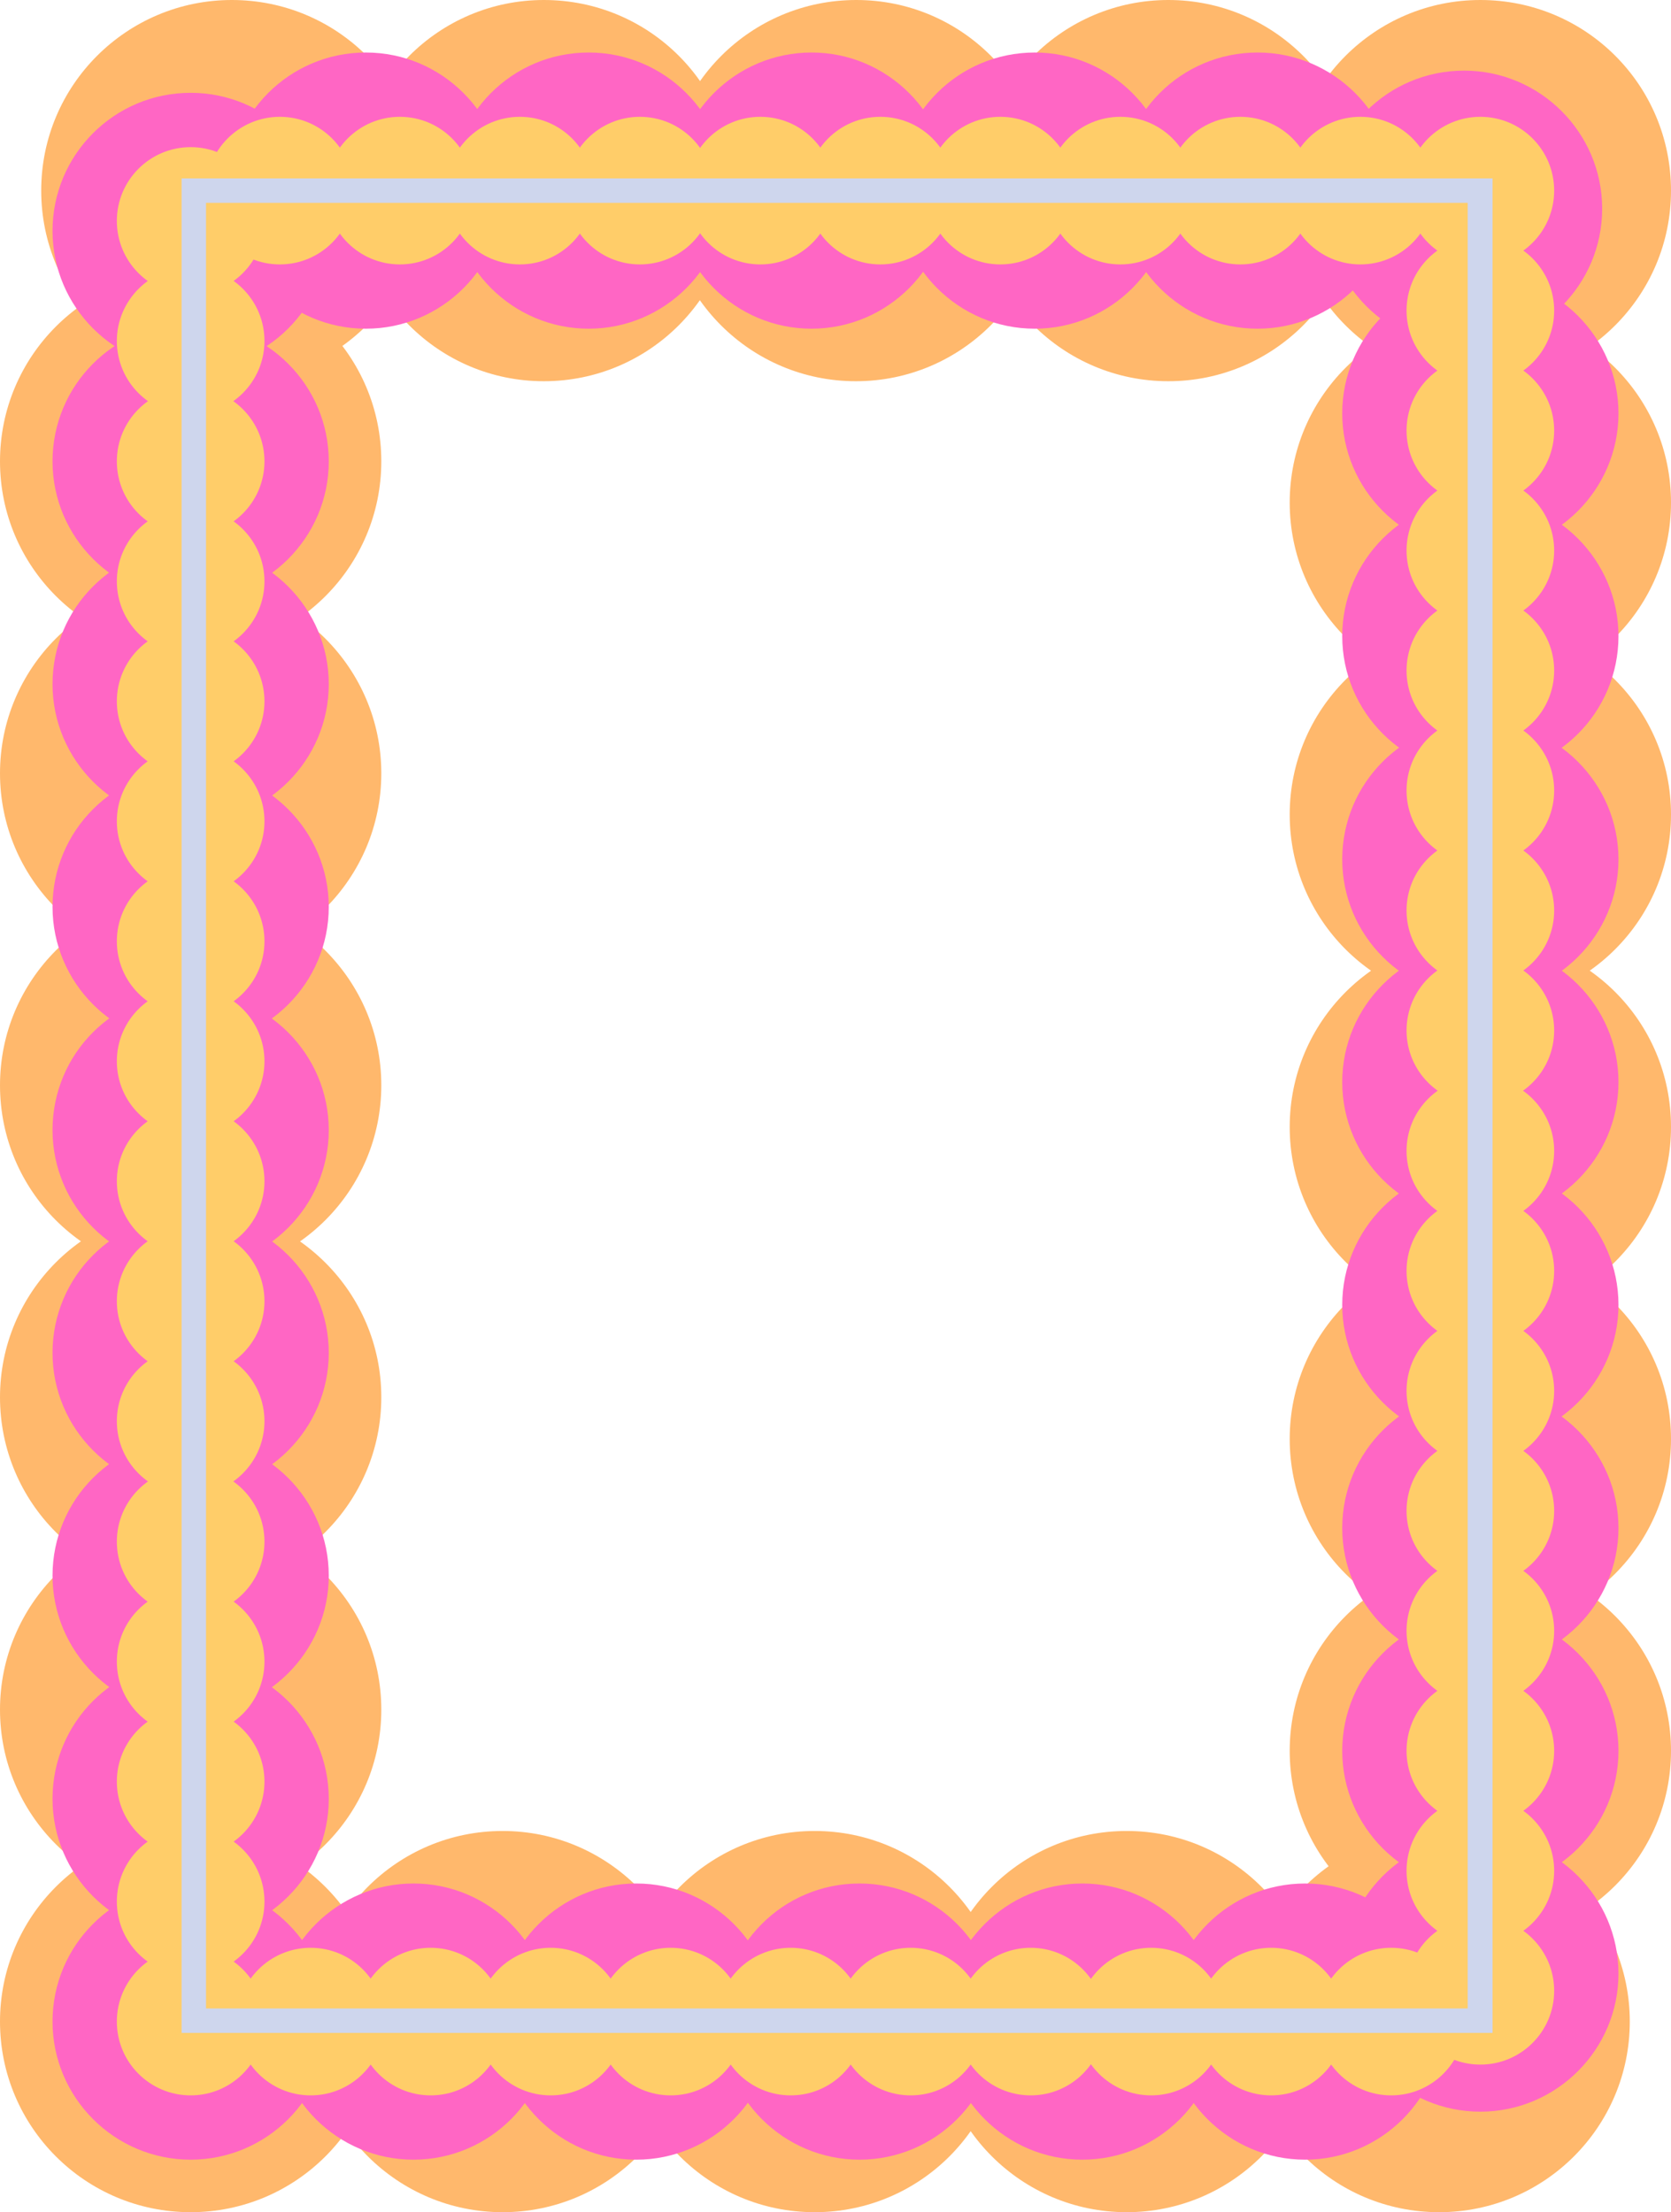
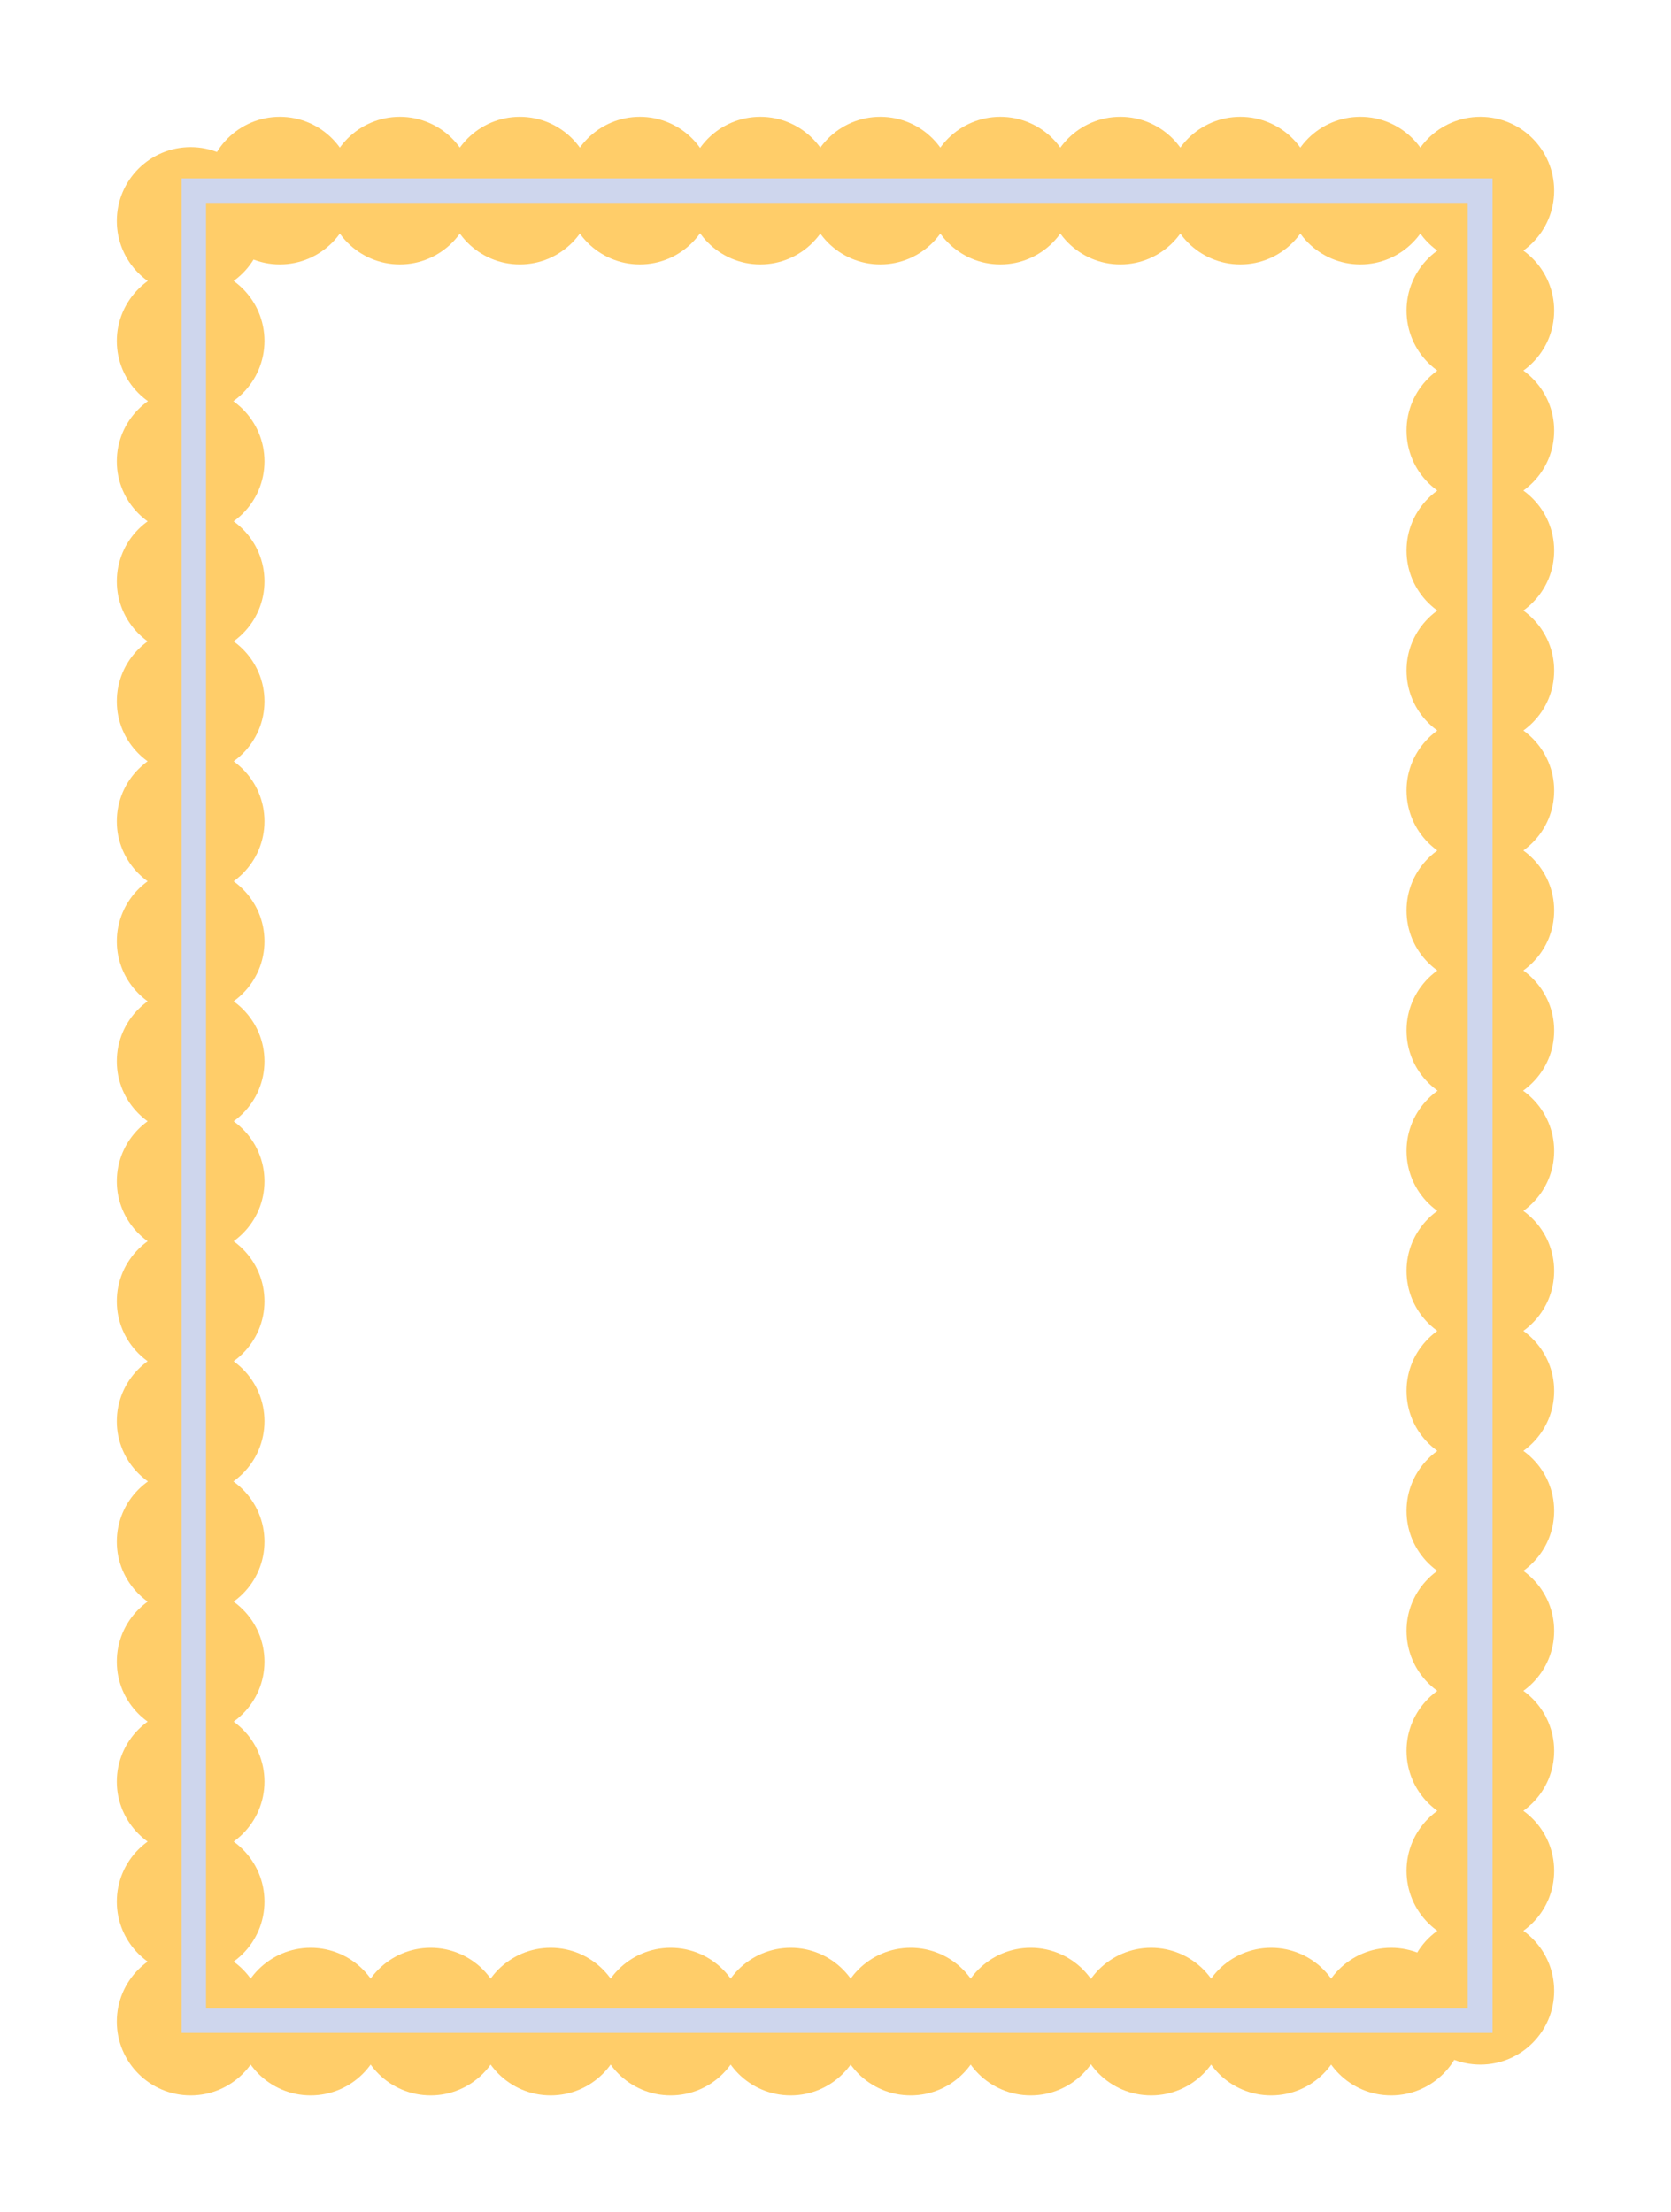
<svg xmlns="http://www.w3.org/2000/svg" fill="#000000" height="488.6" preserveAspectRatio="xMidYMid meet" version="1" viewBox="0.0 0.0 369.0 488.6" width="369" zoomAndPan="magnify">
  <g id="change1_1">
-     <path d="M369,111L369,111L369,111c0,23.2-18.8,42.1-42.1,42.1c-23.2,0-42.1-18.8-42.1-42.1l0,0l0,0 c0-23.2,18.8-42.1,42.1-42.1C350.2,68.9,369,87.8,369,111z M369,179.9L369,179.9L369,179.9c0,23.2-18.8,42.1-42.1,42.1 c-23.2,0-42.1-18.8-42.1-42.1l0,0l0,0c0-23.2,18.8-42.1,42.1-42.1C350.2,137.9,369,156.7,369,179.9z M369,248.9L369,248.9L369,248.9 c0,23.2-18.8,42.1-42.1,42.1s-42.1-18.8-42.1-42.1l0,0l0,0c0-23.2,18.8-42.1,42.1-42.1S369,225.6,369,248.9z M369,317.8L369,317.8 L369,317.8c0,23.2-18.8,42.1-42.1,42.1s-42.1-18.8-42.1-42.1l0,0l0,0c0-23.2,18.8-42.1,42.1-42.1S369,294.5,369,317.8z M369,386.7 L369,386.7L369,386.7c0,23.2-18.8,42.1-42.1,42.1c-23.2,0-42.1-18.8-42.1-42.1l0,0l0,0c0-23.2,18.8-42.1,42.1-42.1 C350.2,344.6,369,363.5,369,386.7z M359.9,446.5L359.9,446.5L359.9,446.5c0,23.2-18.8,42.1-42.1,42.1s-42.1-18.8-42.1-42.1l0,0l0,0 c0-23.2,18.8-42.1,42.1-42.1S359.9,423.3,359.9,446.5z M290.9,446.5L290.9,446.5L290.9,446.5c0,23.2-18.8,42.1-42.1,42.1 c-23.2,0-42.1-18.8-42.1-42.1l0,0l0,0c0-23.2,18.8-42.1,42.1-42.1C272.1,404.4,290.9,423.3,290.9,446.5z M222,446.5L222,446.5 L222,446.5c0,23.2-18.8,42.1-42.1,42.1c-23.2,0-42.1-18.8-42.1-42.1l0,0l0,0c0-23.2,18.8-42.1,42.1-42.1 C203.2,404.4,222,423.3,222,446.5z M153.1,446.5L153.1,446.5L153.1,446.5c0,23.2-18.8,42.1-42.1,42.1c-23.2,0-42.1-18.8-42.1-42.1 l0,0l0,0c0-23.2,18.8-42.1,42.1-42.1C134.2,404.4,153.1,423.3,153.1,446.5z M84.2,446.5L84.2,446.5L84.2,446.5 c0,23.2-18.8,42.1-42.1,42.1C18.8,488.6,0,469.7,0,446.5l0,0l0,0c0-23.2,18.8-42.1,42.1-42.1C65.3,404.4,84.2,423.3,84.2,446.5z M84.2,377.6L84.2,377.6L84.2,377.6c0,23.2-18.8,42.1-42.1,42.1C18.8,419.6,0,400.8,0,377.6l0,0l0,0c0-23.2,18.8-42.1,42.1-42.1 C65.3,335.5,84.2,354.3,84.2,377.6z M84.2,308.6L84.2,308.6L84.2,308.6c0,23.2-18.8,42.1-42.1,42.1C18.8,350.7,0,331.9,0,308.6l0,0 l0,0c0-23.2,18.8-42.1,42.1-42.1C65.3,266.6,84.2,285.4,84.2,308.6z M84.2,239.7L84.2,239.7L84.2,239.7c0,23.2-18.8,42.1-42.1,42.1 C18.8,281.8,0,263,0,239.7l0,0l0,0c0-23.2,18.8-42.1,42.1-42.1C65.3,197.6,84.2,216.5,84.2,239.7z M84.2,170.8L84.2,170.8 L84.2,170.8c0,23.2-18.8,42.1-42.1,42.1C18.8,212.9,0,194,0,170.8l0,0l0,0c0-23.2,18.8-42.1,42.1-42.1 C65.3,128.7,84.2,147.6,84.2,170.8z M84.2,101.9L84.2,101.9L84.2,101.9c0,23.2-18.8,42.1-42.1,42.1C18.8,143.9,0,125.1,0,101.9l0,0 l0,0c0-23.2,18.8-42.1,42.1-42.1C65.3,59.8,84.2,78.6,84.2,101.9z M93.3,42.1L93.3,42.1L93.3,42.1c0,23.2-18.8,42.1-42.1,42.1 S9.1,65.3,9.1,42.1l0,0l0,0C9.1,18.8,28,0,51.2,0C74.5,0,93.3,18.8,93.3,42.1z M162.2,42.1L162.2,42.1L162.2,42.1 c0,23.2-18.8,42.1-42.1,42.1S78.1,65.3,78.1,42.1l0,0l0,0C78.1,18.8,96.9,0,120.1,0C143.4,0,162.2,18.8,162.2,42.1z M231.1,42.1 L231.1,42.1L231.1,42.1c0,23.2-18.8,42.1-42.1,42.1c-23.2,0-42.1-18.8-42.1-42.1l0,0l0,0C147,18.8,165.8,0,189.1,0 C212.3,0,231.1,18.8,231.1,42.1z M300.1,42.1L300.1,42.1L300.1,42.1c0,23.2-18.8,42.1-42.1,42.1c-23.2,0-42.1-18.8-42.1-42.1l0,0 l0,0C215.9,18.8,234.8,0,258,0S300.1,18.8,300.1,42.1z M369,42.1L369,42.1L369,42.1c0,23.2-18.8,42.1-42.1,42.1 c-23.2,0-42.1-18.8-42.1-42.1l0,0l0,0c0-23.2,18.8-42.1,42.1-42.1C350.2,0,369,18.8,369,42.1z" fill="#ffb86c" />
-   </g>
+     </g>
  <g id="change2_1">
-     <path d="M326.9,60.8L326.9,60.8L326.9,60.8c16.8,0,30.5,13.7,30.5,30.5s-13.7,30.5-30.5,30.5l0,0l0,0 c-16.8,0-30.5-13.7-30.5-30.5S310.1,60.8,326.9,60.8z M326.9,110L326.9,110L326.9,110c16.8,0,30.5,13.7,30.5,30.5 S343.8,171,326.9,171l0,0l0,0c-16.8,0-30.5-13.7-30.5-30.5S310.1,110,326.9,110z M326.9,159.3L326.9,159.3L326.9,159.3 c16.8,0,30.5,13.7,30.5,30.5c0,16.8-13.7,30.5-30.5,30.5l0,0l0,0c-16.8,0-30.5-13.7-30.5-30.5C296.4,172.9,310.1,159.3,326.9,159.3z M326.9,208.5L326.9,208.5L326.9,208.5c16.8,0,30.5,13.7,30.5,30.5c0,16.8-13.7,30.5-30.5,30.5l0,0l0,0c-16.8,0-30.5-13.7-30.5-30.5 C296.4,222.2,310.1,208.5,326.9,208.5z M326.9,257.7L326.9,257.7L326.9,257.7c16.8,0,30.5,13.7,30.5,30.5s-13.7,30.5-30.5,30.5l0,0 l0,0c-16.8,0-30.5-13.7-30.5-30.5S310.1,257.7,326.9,257.7z M326.9,307L326.9,307L326.9,307c16.8,0,30.5,13.7,30.5,30.5 c0,16.8-13.7,30.5-30.5,30.5l0,0l0,0c-16.8,0-30.5-13.7-30.5-30.5C296.4,320.6,310.1,307,326.9,307z M326.9,356.2L326.9,356.2 L326.9,356.2c16.8,0,30.5,13.7,30.5,30.5c0,16.8-13.7,30.5-30.5,30.5l0,0l0,0c-16.8,0-30.5-13.7-30.5-30.5 C296.4,369.9,310.1,356.2,326.9,356.2z M326.9,405.4L326.9,405.4L326.9,405.4c16.8,0,30.5,13.7,30.5,30.5s-13.7,30.5-30.5,30.5l0,0 l0,0c-16.8,0-30.5-13.7-30.5-30.5S310.1,405.4,326.9,405.4z M288.2,416L288.2,416L288.2,416c16.8,0,30.5,13.7,30.5,30.5 c0,16.8-13.7,30.5-30.5,30.5l0,0l0,0c-16.8,0-30.5-13.7-30.5-30.5C257.7,429.7,271.4,416,288.2,416z M239,416L239,416L239,416 c16.8,0,30.5,13.7,30.5,30.5c0,16.8-13.7,30.5-30.5,30.5l0,0l0,0c-16.8,0-30.5-13.7-30.5-30.5C208.5,429.7,222.2,416,239,416z M189.8,416L189.8,416L189.8,416c16.8,0,30.5,13.7,30.5,30.5c0,16.8-13.7,30.5-30.5,30.5l0,0l0,0c-16.8,0-30.5-13.7-30.5-30.5 C159.3,429.7,172.9,416,189.8,416z M140.5,416L140.5,416L140.5,416c16.8,0,30.5,13.7,30.5,30.5c0,16.8-13.7,30.5-30.5,30.5l0,0l0,0 c-16.8,0-30.5-13.7-30.5-30.5C110,429.7,123.7,416,140.5,416z M91.3,416L91.3,416L91.3,416c16.8,0,30.5,13.7,30.5,30.5 c0,16.8-13.7,30.5-30.5,30.5l0,0l0,0c-16.8,0-30.5-13.7-30.5-30.5C60.8,429.7,74.5,416,91.3,416z M42.1,416L42.1,416L42.1,416 c16.8,0,30.5,13.7,30.5,30.5S58.9,477,42.1,477l0,0l0,0c-16.8,0-30.5-13.7-30.5-30.5S25.2,416,42.1,416z M42.1,366.8L42.1,366.8 L42.1,366.8c16.8,0,30.5,13.7,30.5,30.5c0,16.8-13.7,30.5-30.5,30.5l0,0l0,0c-16.8,0-30.5-13.7-30.5-30.5 C11.6,380.4,25.2,366.8,42.1,366.8z M42.1,317.5L42.1,317.5L42.1,317.5c16.8,0,30.5,13.7,30.5,30.5c0,16.8-13.7,30.5-30.5,30.5l0,0 l0,0c-16.8,0-30.5-13.7-30.5-30.5C11.6,331.2,25.2,317.5,42.1,317.5z M42.1,268.3L42.1,268.3L42.1,268.3c16.8,0,30.5,13.7,30.5,30.5 c0,16.8-13.7,30.5-30.5,30.5l0,0l0,0c-16.8,0-30.5-13.7-30.5-30.5C11.6,282,25.2,268.3,42.1,268.3z M42.1,219.1L42.1,219.1 L42.1,219.1c16.8,0,30.5,13.7,30.5,30.5c0,16.8-13.7,30.5-30.5,30.5l0,0l0,0c-16.8,0-30.5-13.7-30.5-30.5 C11.6,232.7,25.2,219.1,42.1,219.1z M42.1,169.8L42.1,169.8L42.1,169.8c16.8,0,30.5,13.7,30.5,30.5c0,16.8-13.7,30.5-30.5,30.5l0,0 l0,0c-16.8,0-30.5-13.7-30.5-30.5C11.6,183.5,25.2,169.8,42.1,169.8z M42.1,120.6L42.1,120.6L42.1,120.6c16.8,0,30.5,13.7,30.5,30.5 c0,16.8-13.7,30.5-30.5,30.5l0,0l0,0c-16.8,0-30.5-13.7-30.5-30.5C11.6,134.3,25.2,120.6,42.1,120.6z M42.1,71.4L42.1,71.4 L42.1,71.4c16.8,0,30.5,13.7,30.5,30.5s-13.7,30.5-30.5,30.5l0,0l0,0c-16.8,0-30.5-13.7-30.5-30.5S25.2,71.4,42.1,71.4z M42.1,20.5 L42.1,20.5L42.1,20.5c16.8,0,30.5,13.7,30.5,30.5S58.9,81.5,42.1,81.5l0,0l0,0c-16.8,0-30.5-13.7-30.5-30.5S25.2,20.5,42.1,20.5z M323.3,15.6L323.3,15.6L323.3,15.6c16.8,0,30.5,13.7,30.5,30.5s-13.7,30.5-30.5,30.5l0,0l0,0c-16.8,0-30.5-13.7-30.5-30.5 S306.4,15.6,323.3,15.6z M80.8,11.6L80.8,11.6L80.8,11.6c16.8,0,30.5,13.7,30.5,30.5S97.6,72.6,80.8,72.6l0,0l0,0 c-16.8,0-30.5-13.7-30.5-30.5S63.9,11.6,80.8,11.6z M130,11.6L130,11.6L130,11.6c16.8,0,30.5,13.7,30.5,30.5S146.8,72.6,130,72.6 l0,0l0,0c-16.8,0-30.5-13.7-30.5-30.5S113.1,11.6,130,11.6z M179.2,11.6L179.2,11.6L179.2,11.6c16.8,0,30.5,13.7,30.5,30.5 s-13.7,30.5-30.5,30.5l0,0l0,0c-16.8,0-30.5-13.7-30.5-30.5S162.4,11.6,179.2,11.6z M228.5,11.6L228.5,11.6L228.5,11.6 c16.8,0,30.5,13.7,30.5,30.5s-13.7,30.5-30.5,30.5l0,0l0,0c-16.8,0-30.5-13.7-30.5-30.5S211.6,11.6,228.5,11.6z M277.7,11.6 L277.7,11.6L277.7,11.6c16.8,0,30.5,13.7,30.5,30.5s-13.7,30.5-30.5,30.5l0,0l0,0c-16.8,0-30.5-13.7-30.5-30.5 S260.8,11.6,277.7,11.6z" fill="#ff66c4" />
-   </g>
+     </g>
  <g id="change3_1">
    <path d="M326.9,52.3L326.9,52.3L326.9,52.3c9,0,16.3,7.3,16.3,16.3s-7.3,16.3-16.3,16.3l0,0l0,0 c-9,0-16.3-7.3-16.3-16.3S317.9,52.3,326.9,52.3z M326.9,78.8L326.9,78.8L326.9,78.8c9,0,16.3,7.3,16.3,16.3c0,9-7.3,16.3-16.3,16.3 l0,0l0,0c-9,0-16.3-7.3-16.3-16.3C310.6,86.1,317.9,78.8,326.9,78.8z M326.9,105.3L326.9,105.3L326.9,105.3c9,0,16.3,7.3,16.3,16.3 c0,9-7.3,16.3-16.3,16.3l0,0l0,0c-9,0-16.3-7.3-16.3-16.3C310.6,112.6,317.9,105.3,326.9,105.3z M326.9,131.8L326.9,131.8 L326.9,131.8c9,0,16.3,7.3,16.3,16.3c0,9-7.3,16.3-16.3,16.3l0,0l0,0c-9,0-16.3-7.3-16.3-16.3C310.6,139.1,317.9,131.8,326.9,131.8z M326.9,158.3L326.9,158.3L326.9,158.3c9,0,16.3,7.3,16.3,16.3c0,9-7.3,16.3-16.3,16.3l0,0l0,0c-9,0-16.3-7.3-16.3-16.3 C310.6,165.6,317.9,158.3,326.9,158.3z M326.9,184.8L326.9,184.8L326.9,184.8c9,0,16.3,7.3,16.3,16.3c0,9-7.3,16.3-16.3,16.3l0,0 l0,0c-9,0-16.3-7.3-16.3-16.3C310.6,192.1,317.9,184.8,326.9,184.8z M326.9,211.3L326.9,211.3L326.9,211.3c9,0,16.3,7.3,16.3,16.3 c0,9-7.3,16.3-16.3,16.3l0,0l0,0c-9,0-16.3-7.3-16.3-16.3C310.6,218.6,317.9,211.3,326.9,211.3z M326.9,237.9L326.9,237.9 L326.9,237.9c9,0,16.3,7.3,16.3,16.3c0,9-7.3,16.3-16.3,16.3l0,0l0,0c-9,0-16.3-7.3-16.3-16.3C310.6,245.2,317.9,237.9,326.9,237.9z M326.9,264.4L326.9,264.4L326.9,264.4c9,0,16.3,7.3,16.3,16.3c0,9-7.3,16.3-16.3,16.3l0,0l0,0c-9,0-16.3-7.3-16.3-16.3 C310.6,271.7,317.9,264.4,326.9,264.4z M326.9,290.9L326.9,290.9L326.9,290.9c9,0,16.3,7.3,16.3,16.3s-7.3,16.3-16.3,16.3l0,0l0,0 c-9,0-16.3-7.3-16.3-16.3S317.9,290.9,326.9,290.9z M326.9,317.4L326.9,317.4L326.9,317.4c9,0,16.3,7.3,16.3,16.3 c0,9-7.3,16.3-16.3,16.3l0,0l0,0c-9,0-16.3-7.3-16.3-16.3C310.6,324.7,317.9,317.4,326.9,317.4z M326.9,343.9L326.9,343.9 L326.9,343.9c9,0,16.3,7.3,16.3,16.3s-7.3,16.3-16.3,16.3l0,0l0,0c-9,0-16.3-7.3-16.3-16.3S317.9,343.9,326.9,343.9z M326.9,370.4 L326.9,370.4L326.9,370.4c9,0,16.3,7.3,16.3,16.3c0,9-7.3,16.3-16.3,16.3l0,0l0,0c-9,0-16.3-7.3-16.3-16.3 C310.6,377.7,317.9,370.4,326.9,370.4z M326.9,396.9L326.9,396.9L326.9,396.9c9,0,16.3,7.3,16.3,16.3s-7.3,16.3-16.3,16.3l0,0l0,0 c-9,0-16.3-7.3-16.3-16.3S317.9,396.9,326.9,396.9z M326.9,423.4L326.9,423.4L326.9,423.4c9,0,16.3,7.3,16.3,16.3 c0,9-7.3,16.3-16.3,16.3l0,0l0,0c-9,0-16.3-7.3-16.3-16.3C310.6,430.7,317.9,423.4,326.9,423.4z M307.2,430.2L307.2,430.2 L307.2,430.2c9,0,16.3,7.3,16.3,16.3s-7.3,16.3-16.3,16.3l0,0l0,0c-9,0-16.3-7.3-16.3-16.3S298.2,430.2,307.2,430.2z M280.7,430.2 L280.7,430.2L280.7,430.2c9,0,16.3,7.3,16.3,16.3s-7.3,16.3-16.3,16.3l0,0l0,0c-9,0-16.3-7.3-16.3-16.3S271.7,430.2,280.7,430.2z M254.2,430.2L254.2,430.2L254.2,430.2c9,0,16.3,7.3,16.3,16.3s-7.3,16.3-16.3,16.3l0,0l0,0c-9,0-16.3-7.3-16.3-16.3 S245.2,430.2,254.2,430.2z M227.6,430.2L227.6,430.2L227.6,430.2c9,0,16.3,7.3,16.3,16.3s-7.3,16.3-16.3,16.3l0,0l0,0 c-9,0-16.3-7.3-16.3-16.3S218.6,430.2,227.6,430.2z M201.1,430.2L201.1,430.2L201.1,430.2c9,0,16.3,7.3,16.3,16.3 s-7.3,16.3-16.3,16.3l0,0l0,0c-9,0-16.3-7.3-16.3-16.3S192.1,430.2,201.1,430.2z M174.6,430.2L174.6,430.2L174.6,430.2 c9,0,16.3,7.3,16.3,16.3s-7.3,16.3-16.3,16.3l0,0l0,0c-9,0-16.3-7.3-16.3-16.3S165.6,430.2,174.6,430.2z M148.1,430.2L148.1,430.2 L148.1,430.2c9,0,16.3,7.3,16.3,16.3s-7.3,16.3-16.3,16.3l0,0l0,0c-9,0-16.3-7.3-16.3-16.3S139.1,430.2,148.1,430.2z M121.6,430.2 L121.6,430.2L121.6,430.2c9,0,16.3,7.3,16.3,16.3s-7.3,16.3-16.3,16.3l0,0l0,0c-9,0-16.3-7.3-16.3-16.3S112.6,430.2,121.6,430.2z M95.1,430.2L95.1,430.2L95.1,430.2c9,0,16.3,7.3,16.3,16.3s-7.3,16.3-16.3,16.3l0,0l0,0c-9,0-16.3-7.3-16.3-16.3 S86.1,430.2,95.1,430.2z M68.6,430.2L68.6,430.2L68.6,430.2c9,0,16.3,7.3,16.3,16.3s-7.3,16.3-16.3,16.3l0,0l0,0 c-9,0-16.3-7.3-16.3-16.3S59.6,430.2,68.6,430.2z M42.1,430.2L42.1,430.2L42.1,430.2c9,0,16.3,7.3,16.3,16.3c0,9-7.3,16.3-16.3,16.3 l0,0l0,0c-9,0-16.3-7.3-16.3-16.3C25.8,437.5,33.1,430.2,42.1,430.2z M42.1,403.7L42.1,403.7L42.1,403.7c9,0,16.3,7.3,16.3,16.3 c0,9-7.3,16.3-16.3,16.3l0,0l0,0c-9,0-16.3-7.3-16.3-16.3C25.8,411,33.1,403.7,42.1,403.7z M42.1,377.2L42.1,377.2L42.1,377.2 c9,0,16.3,7.3,16.3,16.3s-7.3,16.3-16.3,16.3l0,0l0,0c-9,0-16.3-7.3-16.3-16.3S33.1,377.2,42.1,377.2z M42.1,350.7L42.1,350.7 L42.1,350.7c9,0,16.3,7.3,16.3,16.3c0,9-7.3,16.3-16.3,16.3l0,0l0,0c-9,0-16.3-7.3-16.3-16.3C25.8,358,33.1,350.7,42.1,350.7z M42.1,324.2L42.1,324.2L42.1,324.2c9,0,16.3,7.3,16.3,16.3c0,9-7.3,16.3-16.3,16.3l0,0l0,0c-9,0-16.3-7.3-16.3-16.3 C25.8,331.5,33.1,324.2,42.1,324.2z M42.1,297.6L42.1,297.6L42.1,297.6c9,0,16.3,7.3,16.3,16.3c0,9-7.3,16.3-16.3,16.3l0,0l0,0 c-9,0-16.3-7.3-16.3-16.3C25.8,304.9,33.1,297.6,42.1,297.6z M42.1,271.1L42.1,271.1L42.1,271.1c9,0,16.3,7.3,16.3,16.3 s-7.3,16.3-16.3,16.3l0,0l0,0c-9,0-16.3-7.3-16.3-16.3S33.1,271.1,42.1,271.1z M42.1,244.6L42.1,244.6L42.1,244.6 c9,0,16.3,7.3,16.3,16.3c0,9-7.3,16.3-16.3,16.3l0,0l0,0c-9,0-16.3-7.3-16.3-16.3C25.8,251.9,33.1,244.6,42.1,244.6z M42.1,218.1 L42.1,218.1L42.1,218.1c9,0,16.3,7.3,16.3,16.3c0,9-7.3,16.3-16.3,16.3l0,0l0,0c-9,0-16.3-7.3-16.3-16.3 C25.8,225.4,33.1,218.1,42.1,218.1z M42.1,191.6L42.1,191.6L42.1,191.6c9,0,16.3,7.3,16.3,16.3c0,9-7.3,16.3-16.3,16.3l0,0l0,0 c-9,0-16.3-7.3-16.3-16.3C25.8,198.9,33.1,191.6,42.1,191.6z M42.1,165.1L42.1,165.1L42.1,165.1c9,0,16.3,7.3,16.3,16.3 c0,9-7.3,16.3-16.3,16.3l0,0l0,0c-9,0-16.3-7.3-16.3-16.3C25.8,172.4,33.1,165.1,42.1,165.1z M42.1,138.6L42.1,138.6L42.1,138.6 c9,0,16.3,7.3,16.3,16.3c0,9-7.3,16.3-16.3,16.3l0,0l0,0c-9,0-16.3-7.3-16.3-16.3C25.8,145.9,33.1,138.6,42.1,138.6z M42.1,112.1 L42.1,112.1L42.1,112.1c9,0,16.3,7.3,16.3,16.3c0,9-7.3,16.3-16.3,16.3l0,0l0,0c-9,0-16.3-7.3-16.3-16.3 C25.8,119.4,33.1,112.1,42.1,112.1z M42.1,85.6L42.1,85.6L42.1,85.6c9,0,16.3,7.3,16.3,16.3s-7.3,16.3-16.3,16.3l0,0l0,0 c-9,0-16.3-7.3-16.3-16.3S33.1,85.6,42.1,85.6z M42.1,59L42.1,59L42.1,59c9,0,16.3,7.3,16.3,16.3c0,9-7.3,16.3-16.3,16.3l0,0l0,0 c-9,0-16.3-7.3-16.3-16.3C25.8,66.4,33.1,59,42.1,59z M42.1,32.5L42.1,32.5L42.1,32.5c9,0,16.3,7.3,16.3,16.3s-7.3,16.3-16.3,16.3 l0,0l0,0c-9,0-16.3-7.3-16.3-16.3S33.1,32.5,42.1,32.5z M61.8,25.8L61.8,25.8L61.8,25.8c9,0,16.3,7.3,16.3,16.3s-7.3,16.3-16.3,16.3 l0,0l0,0c-9,0-16.3-7.3-16.3-16.3S52.8,25.8,61.8,25.8z M88.3,25.8L88.3,25.8L88.3,25.8c9,0,16.3,7.3,16.3,16.3s-7.3,16.3-16.3,16.3 l0,0l0,0c-9,0-16.3-7.3-16.3-16.3S79.3,25.8,88.3,25.8z M114.8,25.8L114.8,25.8L114.8,25.8c9,0,16.3,7.3,16.3,16.3 s-7.3,16.3-16.3,16.3l0,0l0,0c-9,0-16.3-7.3-16.3-16.3S105.8,25.8,114.8,25.8z M141.3,25.8L141.3,25.8L141.3,25.8 c9,0,16.3,7.3,16.3,16.3s-7.3,16.3-16.3,16.3l0,0l0,0c-9,0-16.3-7.3-16.3-16.3S132.3,25.8,141.3,25.8z M167.9,25.8L167.9,25.8 L167.9,25.8c9,0,16.3,7.3,16.3,16.3s-7.3,16.3-16.3,16.3l0,0l0,0c-9,0-16.3-7.3-16.3-16.3S158.9,25.8,167.9,25.8z M194.4,25.8 L194.4,25.8L194.4,25.8c9,0,16.3,7.3,16.3,16.3s-7.3,16.3-16.3,16.3l0,0l0,0c-9,0-16.3-7.3-16.3-16.3S185.4,25.8,194.4,25.8z M220.9,25.8L220.9,25.8L220.9,25.8c9,0,16.3,7.3,16.3,16.3s-7.3,16.3-16.3,16.3l0,0l0,0c-9,0-16.3-7.3-16.3-16.3 S211.9,25.8,220.9,25.8z M247.4,25.8L247.4,25.8L247.4,25.8c9,0,16.3,7.3,16.3,16.3s-7.3,16.3-16.3,16.3l0,0l0,0 c-9,0-16.3-7.3-16.3-16.3S238.4,25.8,247.4,25.8z M273.9,25.8L273.9,25.8L273.9,25.8c9,0,16.3,7.3,16.3,16.3s-7.3,16.3-16.3,16.3 l0,0l0,0c-9,0-16.3-7.3-16.3-16.3S264.9,25.8,273.9,25.8z M300.4,25.8L300.4,25.8L300.4,25.8c9,0,16.3,7.3,16.3,16.3 s-7.3,16.3-16.3,16.3l0,0l0,0c-9,0-16.3-7.3-16.3-16.3S291.4,25.8,300.4,25.8z M326.9,25.8L326.9,25.8L326.9,25.8 c9,0,16.3,7.3,16.3,16.3s-7.3,16.3-16.3,16.3l0,0l0,0c-9,0-16.3-7.3-16.3-16.3S317.9,25.8,326.9,25.8z" fill="#ffcd69" />
  </g>
  <g id="change4_1">
    <path d="M329.6,449H40.1V39.4h289.5V449z M45.5,443.6h278.6V44.8H45.5V443.6z" fill="#ced6ed" />
  </g>
</svg>